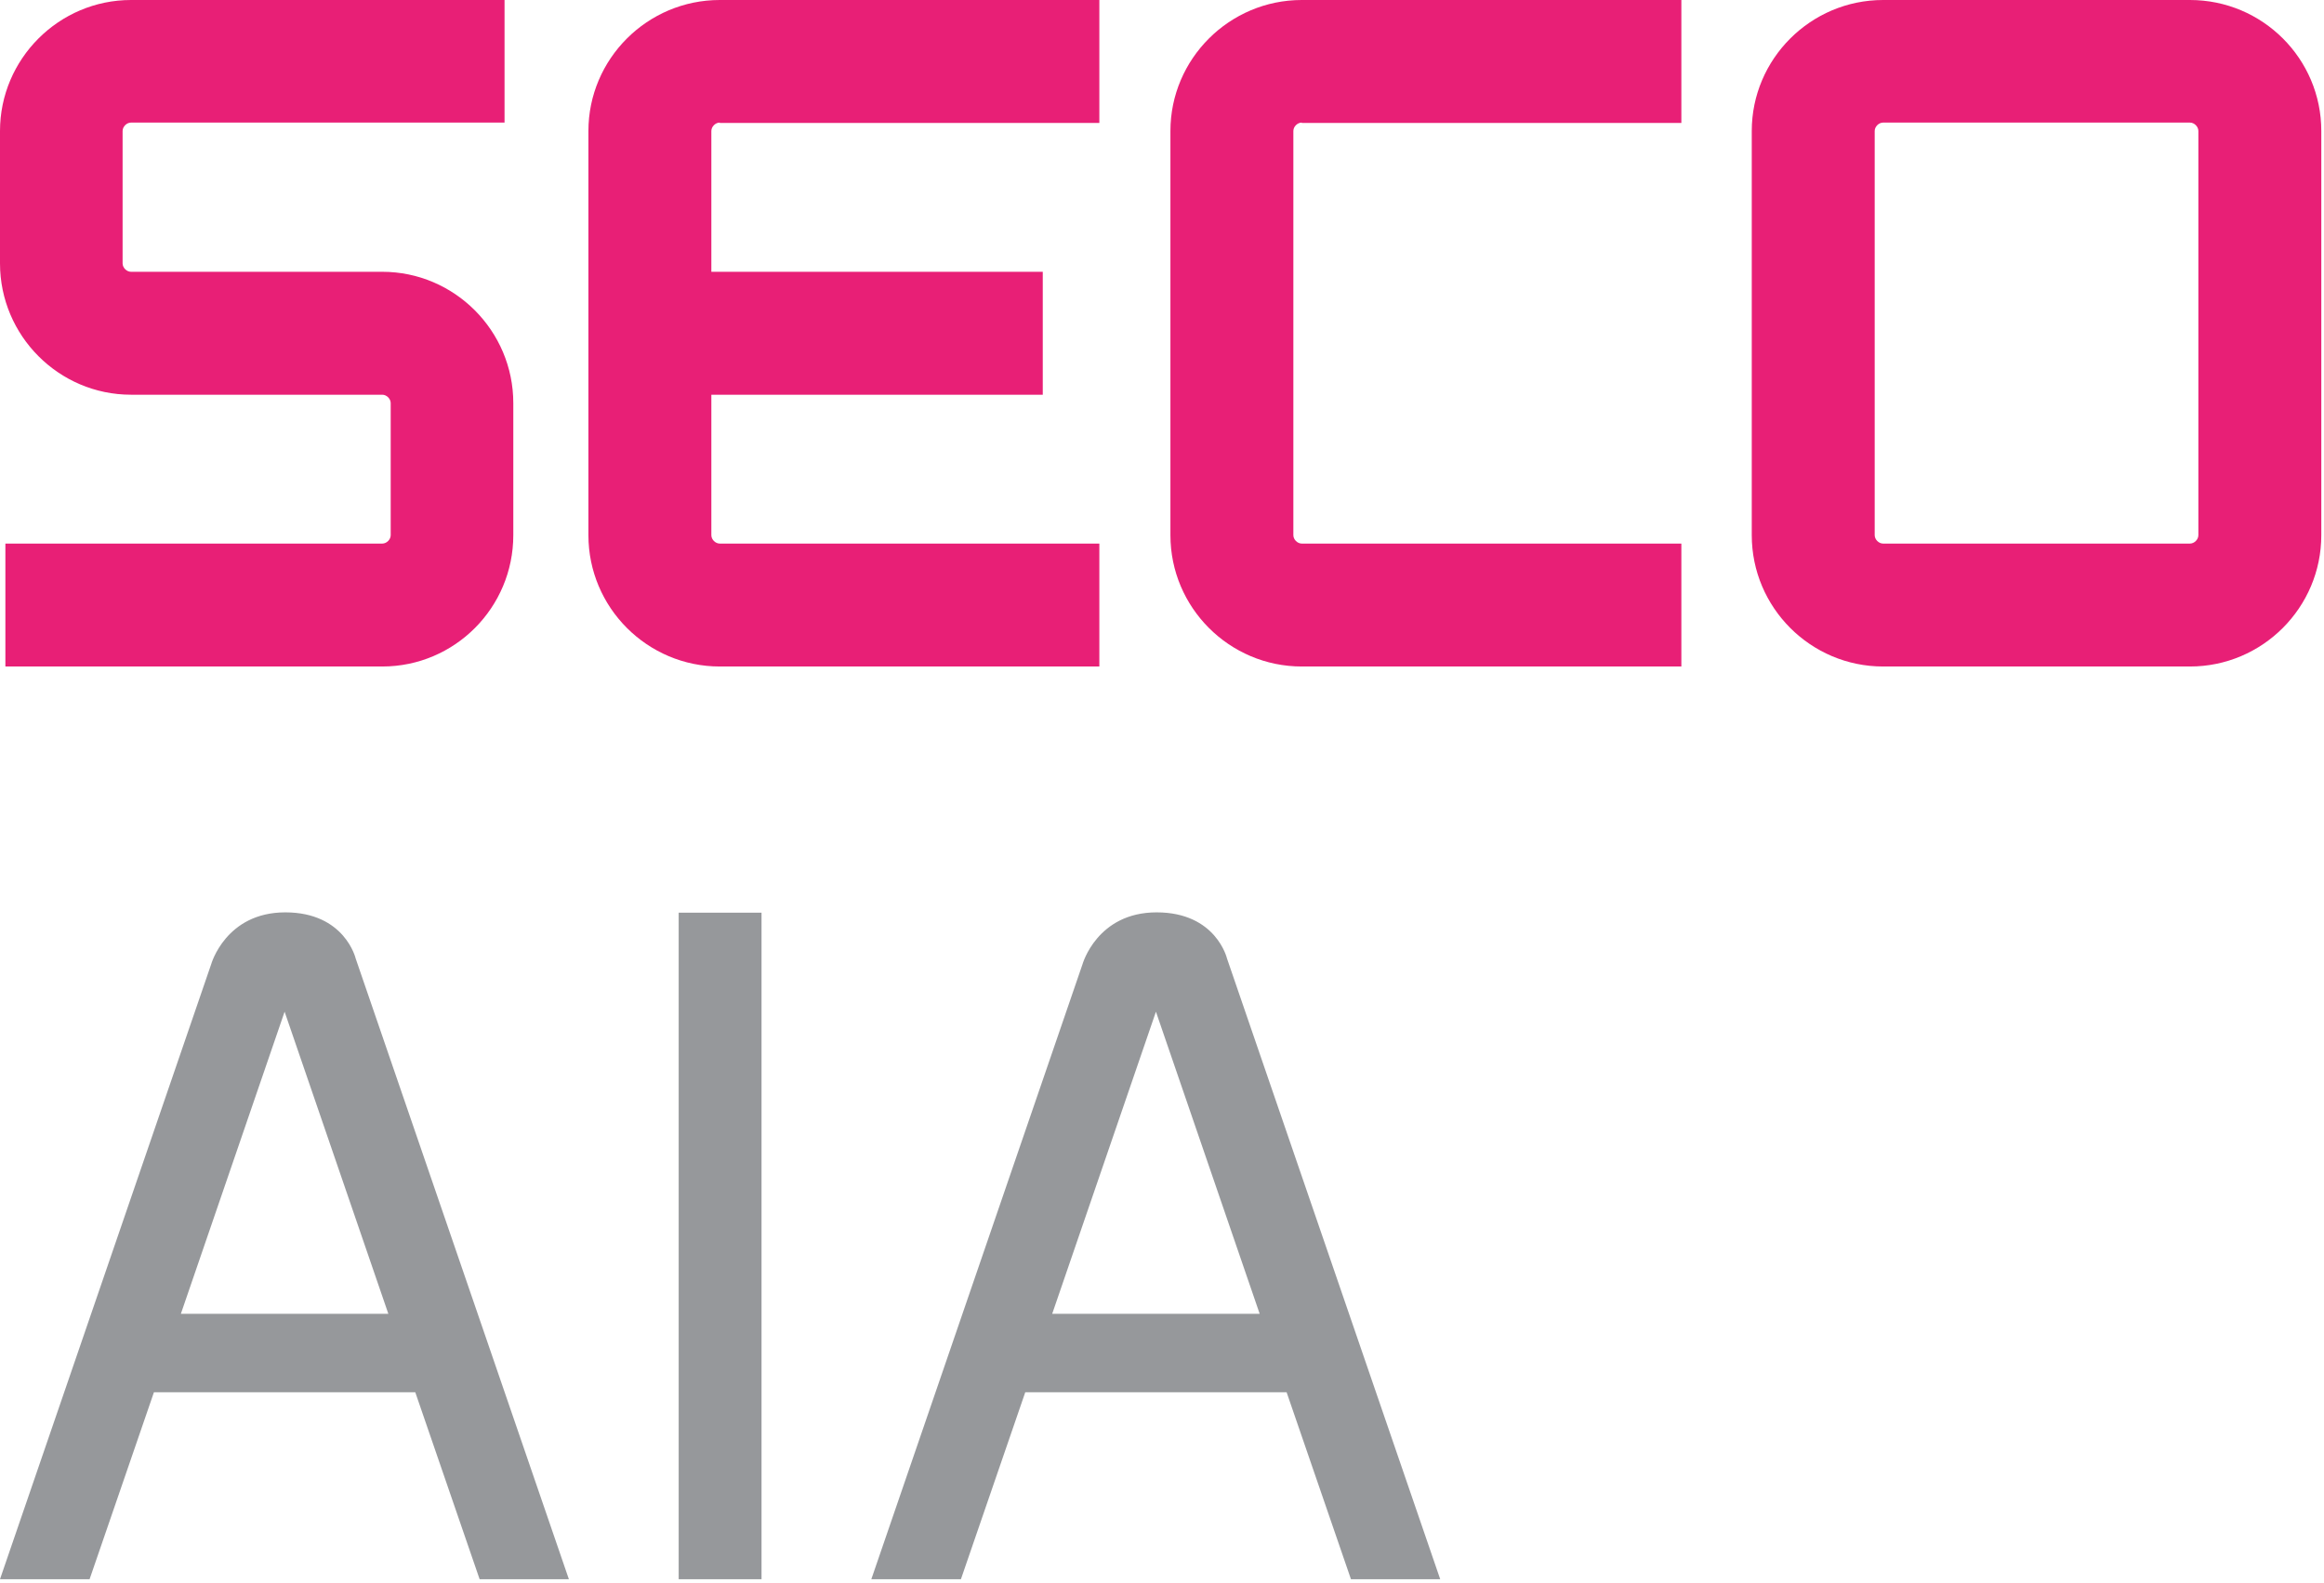
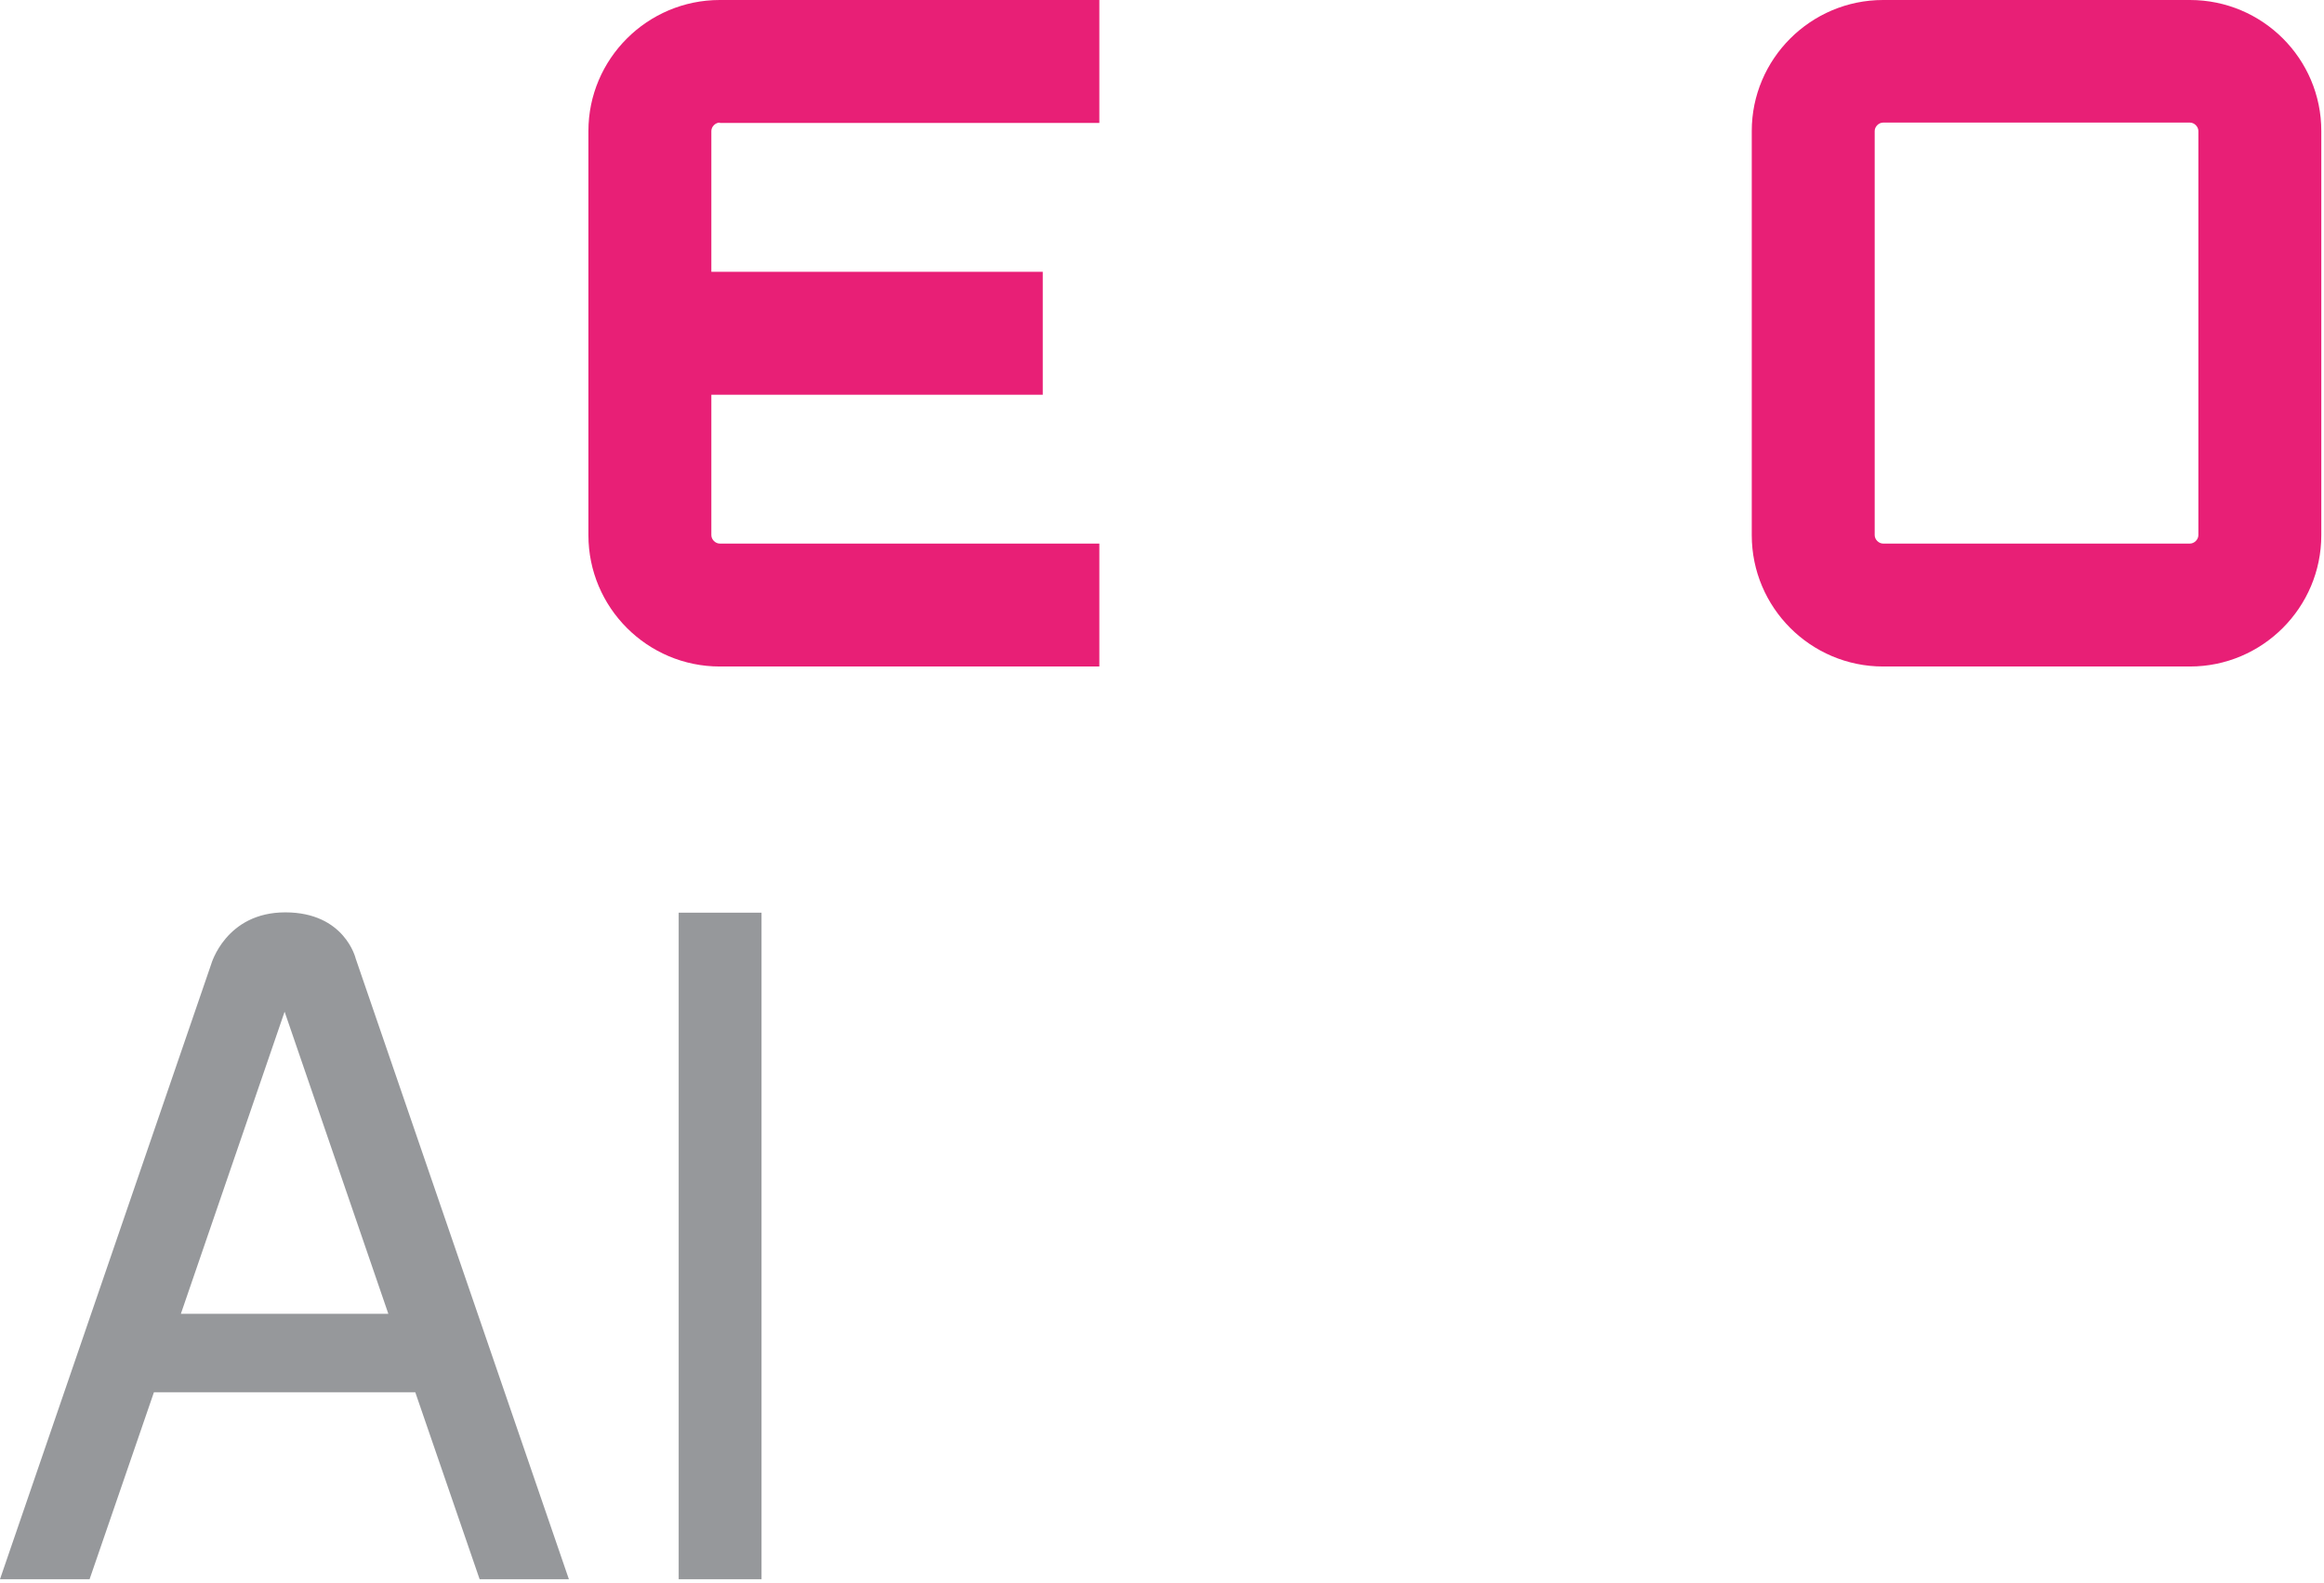
<svg xmlns="http://www.w3.org/2000/svg" width="69" height="47" viewBox="0 0 69 47" fill="none">
  <g clip-path="url(#clip0_50_186)">
    <path d="M65.02 0H55.91C53.76 0 52.01 1.75 52.01 3.89V15.89C52.01 18.04 53.76 19.79 55.91 19.79H65.02C67.17 19.79 68.92 18.04 68.92 15.89V3.89C68.92 1.74 67.17 0 65.02 0ZM65.27 15.89C65.27 16.02 65.15 16.14 65.02 16.14H55.91C55.78 16.14 55.66 16.02 55.66 15.89V3.89C55.66 3.76 55.78 3.64 55.91 3.64H65.02C65.15 3.64 65.27 3.76 65.27 3.89V15.89Z" fill="#E81F76" />
-     <path d="M11.35 8.07H3.89C3.76 8.07 3.64 7.95 3.64 7.82V3.89C3.64 3.76 3.76 3.64 3.89 3.64H14.98V0H3.89C1.75 0 0 1.75 0 3.89V7.82C0 9.97 1.75 11.72 3.89 11.72H11.35C11.48 11.72 11.6 11.84 11.6 11.97V15.89C11.6 16.02 11.48 16.14 11.35 16.14H0.16V19.79H11.35C13.5 19.79 15.24 18.04 15.24 15.89V11.97C15.24 9.82 13.49 8.07 11.35 8.07Z" fill="#E81F76" />
-     <path d="M38.65 3.65H49.92V0H38.65C36.5 0 34.75 1.75 34.75 3.89V15.89C34.75 18.04 36.5 19.79 38.65 19.79H49.92V16.14H38.65C38.52 16.14 38.4 16.02 38.4 15.89V3.89C38.4 3.76 38.52 3.64 38.65 3.64V3.65Z" fill="#E81F76" />
    <path d="M21.37 3.65H32.64V0H21.37C19.22 0 17.47 1.75 17.47 3.89V15.89C17.47 18.04 19.22 19.79 21.37 19.79H32.64V16.14H21.37C21.24 16.14 21.12 16.02 21.12 15.89V11.72H30.96V8.07H21.12V3.89C21.12 3.76 21.24 3.64 21.37 3.64V3.65Z" fill="#E81F76" />
    <path d="M22.61 27.1H20.15V46.89H22.61V27.1Z" fill="#96989B" />
    <path d="M14.23 46.89H16.89L10.56 28.46C10.56 28.46 10.24 27.09 8.47 27.09C6.7 27.09 6.27 28.63 6.27 28.63L0 46.89H2.66L4.57 41.34H12.33L14.24 46.89H14.23ZM5.37 39.01L8.45 30.04L11.53 39.01H5.37Z" fill="#96989B" />
-     <path d="M40.1 46.89H42.76L36.43 28.46C36.43 28.46 36.11 27.09 34.34 27.09C32.57 27.09 32.14 28.63 32.14 28.63L25.87 46.89H28.53L30.44 41.34H38.2L40.11 46.89H40.1ZM31.24 39.01L34.32 30.04L37.4 39.01H31.24Z" fill="#96989B" />
  </g>
  <defs>
    <clipPath id="clip0_50_186">
      <rect width="68.92" height="46.89" fill="white" />
    </clipPath>
  </defs>
</svg>